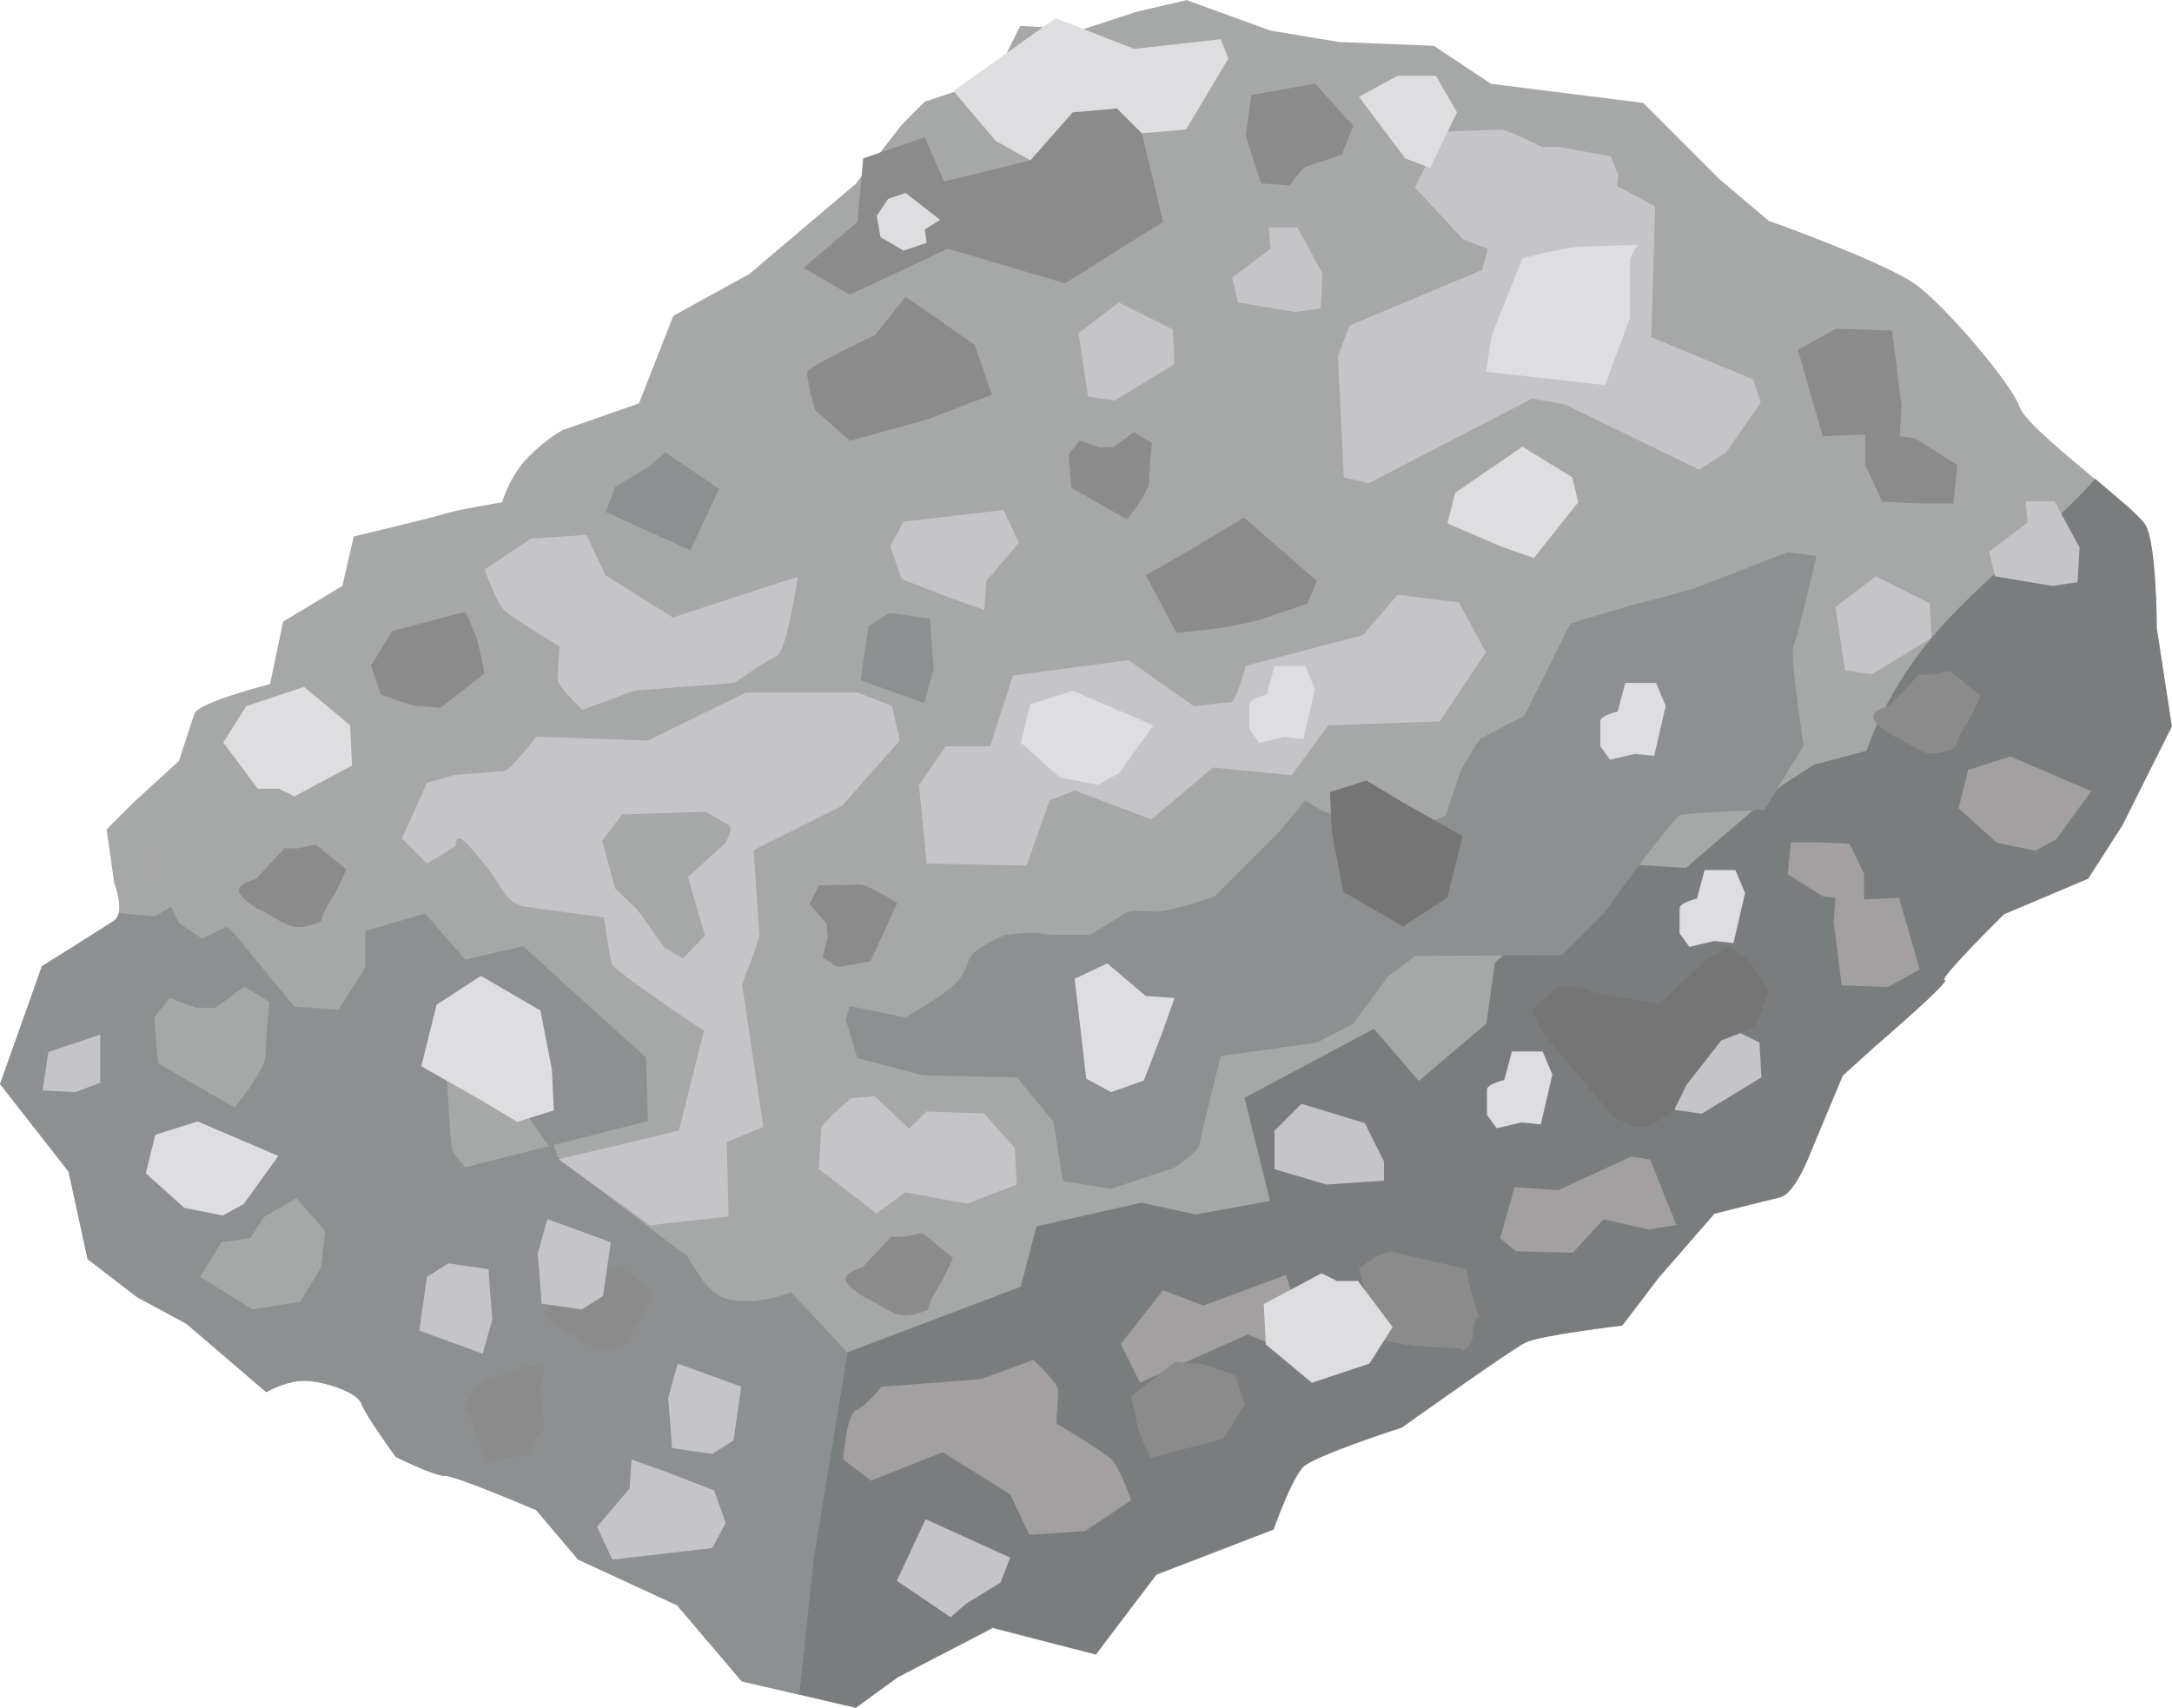
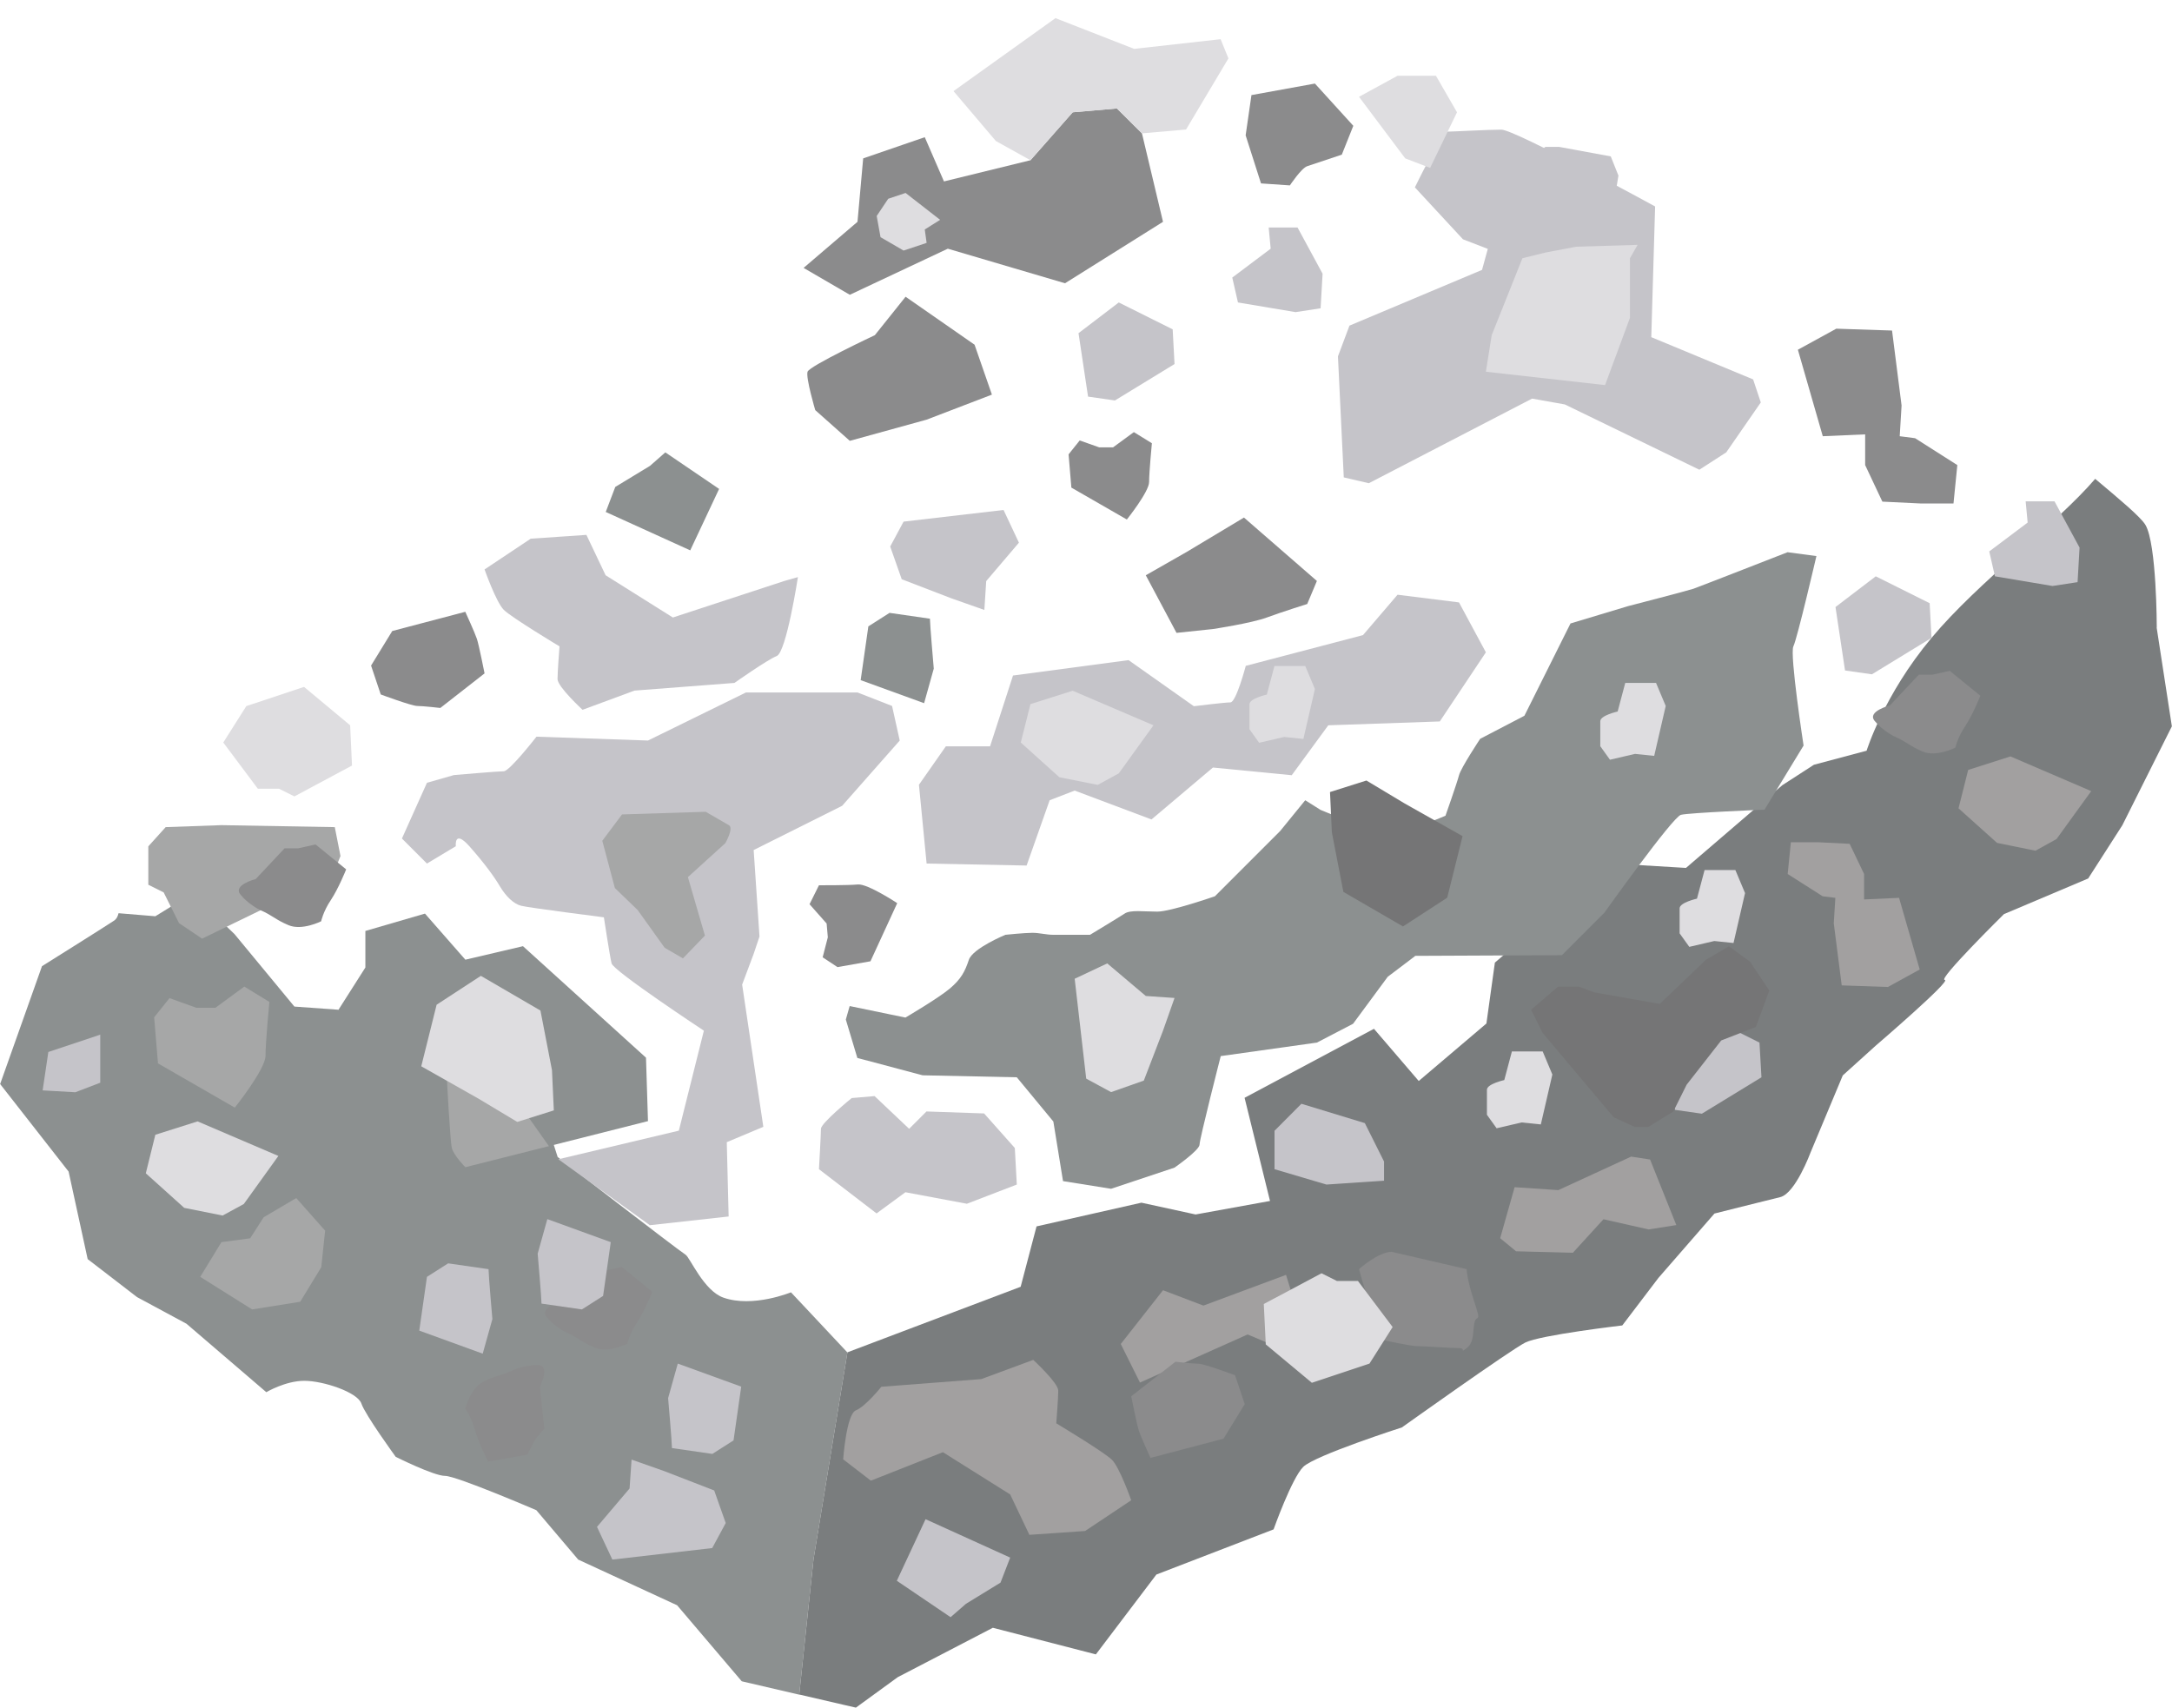
<svg xmlns="http://www.w3.org/2000/svg" id="_图层_2" data-name="图层 2" viewBox="0 0 164.01 128.97">
  <defs>
    <style>
      .cls-1 {
        fill: #dedde0;
      }

      .cls-2 {
        fill: #8c9090;
      }

      .cls-3 {
        fill: #a6a7a7;
      }

      .cls-4 {
        fill: #757576;
      }

      .cls-5 {
        fill: #7a7d7e;
      }

      .cls-6 {
        fill: #8b8b8c;
      }

      .cls-7 {
        fill: #c5c4c9;
      }

      .cls-8 {
        fill: #a2a0a0;
      }
    </style>
  </defs>
  <g id="_レイヤー_3" data-name="レイヤー 3">
    <g>
      <g>
-         <path class="cls-3" d="M81.76,2.21l-4.72-.25-1.99,3.98-5.22,1.74-1.74,1.74-3.48,4.47-8.03,6.8-5.74,3.16-2.59,6.61-5.74,2.01s-1.15,.57-2.59,2.01-2.01,3.45-2.01,3.45c0,0-3.45,.57-4.31,.86-.86,.29-6.89,1.72-6.89,1.72l-.86,3.73-4.47,2.7-.99,4.72s-5.43,1.37-5.71,2.24-1.17,3.56-1.17,3.56l-3.45,3.16-2.01,2.01,.57,4.02s.86,2.3,0,2.87-5.46,3.45-5.46,3.45L0,81.86l5.17,6.61,1.44,6.61,3.73,2.87,3.73,2.01,6.03,5.17s1.44-.86,2.87-.86,4.02,.86,4.31,1.72c.29,.86,2.59,4.02,2.59,4.02,0,0,2.87,1.44,3.73,1.44s6.89,2.59,6.89,2.59l3.16,3.73,7.47,3.45,4.88,5.74,8.62,2.01,3.16-2.3,7.18-3.73,7.78,2.01,4.57-6.03,8.85-3.41s1.37-3.86,2.24-4.72c.86-.86,7.45-2.98,7.45-2.98,0,0,8.17-5.83,9.32-6.41,1.15-.57,7.33-1.29,7.33-1.29l2.73-3.59,4.23-4.86s3.82-.96,4.97-1.24c1.15-.29,2.29-3.38,2.29-3.38l2.43-5.81,2.48-2.24s5.79-4.97,5.22-4.97,4.47-4.97,4.47-4.97l6.36-2.69,2.58-4.02,3.74-7.47-1.15-7.47s0-6.32-.86-7.76c-.86-1.44-8.9-7.18-9.48-8.9s-5.46-7.47-7.76-9.19c-2.3-1.72-11.2-4.88-11.2-4.88l-3.73-3.16-5.74-5.74-11.49-1.44-4.31-2.87-7.18-.29-5.17-.86-6.32-2.3-3.73,.86-4.12,1.35Z" />
        <path class="cls-2" d="M59.72,97.59s-2.87,1.18-5.09,.4c-1.49-.52-2.52-3.02-2.86-3.24-.85-.57-9.66-7.38-9.66-7.38l-2.27-7.1-10.51-3.41-3.76-.61-3.34-.24-4.52-5.47-3.19-3.07-2.79,1.72-2.78-.23c-.05,.23-.15,.43-.32,.55-.86,.57-5.46,3.45-5.46,3.45l-3.16,8.9,5.17,6.61,1.44,6.61,3.73,2.87,3.73,2.01,6.03,5.17s1.44-.86,2.87-.86,4.02,.86,4.31,1.72c.29,.86,2.59,4.02,2.59,4.02,0,0,2.87,1.44,3.73,1.44s6.89,2.59,6.89,2.59l3.16,3.73,7.47,3.45,4.88,5.74,4.34,1.01,1.08-10.22,2.56-15.62-4.26-4.54Z" />
        <path class="cls-5" d="M162.86,47.39s0-6.32-.86-7.76c-.36-.6-1.99-1.96-3.79-3.47-2.93,3.42-8.8,7.75-12.35,12-3.62,4.32-4.91,8.53-4.91,8.53l-3.98,1.06-2.38,1.54-7.28,6.25-5.67-.34-8.76,7.49-.64,4.6-5.11,4.34-3.38-3.94-9.77,5.21,1.92,7.79-5.62,1.02-4.09-.89-7.92,1.79-1.2,4.56-9.99,3.78-3.09,1.17-2.56,15.62-1.08,10.22,3.32,.77,.96,.22,3.16-2.3,7.18-3.73,7.78,2.01,4.57-6.03,8.85-3.41s1.37-3.86,2.24-4.72c.86-.86,7.45-2.98,7.45-2.98,0,0,8.17-5.83,9.32-6.41,1.15-.57,7.32-1.29,7.32-1.29l2.73-3.59,4.23-4.86s3.82-.96,4.97-1.24c1.15-.29,2.29-3.38,2.29-3.38l2.43-5.81,2.48-2.24s5.79-4.97,5.22-4.97,4.47-4.97,4.47-4.97l6.36-2.69,2.58-4.02,3.74-7.47-1.15-7.47Z" />
        <polygon class="cls-6" points="71.28 13.7 69.83 10.36 65.18 11.96 64.75 16.75 60.68 20.23 64.17 22.26 71.57 18.78 80.42 21.39 87.82 16.75 86.23 10.07 84.34 8.19 81 8.48 77.81 12.1 71.28 13.7" />
        <path class="cls-7" d="M112.35,18.78l-.44,1.6-10.01,4.21-.87,2.32,.44,9.14,1.89,.44,12.33-6.39,2.47,.44,10.16,4.93,2.03-1.31,2.61-3.77-.58-1.74-7.69-3.19,.29-9.87s-10.59-5.8-11.61-5.8-3.63,.15-4.06,.15-2.47,4.21-2.47,4.21l3.63,3.92,1.89,.73Z" />
        <path class="cls-7" d="M76.5,50.99l-1.74,5.37h-3.34l-2.03,2.9,.58,5.95,7.55,.15,1.74-4.93,1.89-.73,5.8,2.18,4.64-3.92,5.95,.58,2.76-3.77,8.42-.29,3.48-5.22-2.03-3.77-4.64-.58-2.61,3.05-8.85,2.32s-.73,2.76-1.16,2.76-2.76,.29-2.76,.29l-4.93-3.48-8.71,1.16Z" />
        <path class="cls-7" d="M60.25,43.59s-.87,5.66-1.6,5.95c-.73,.29-3.19,2.03-3.19,2.03l-7.55,.58-3.92,1.45s-1.89-1.74-1.89-2.32,.15-2.47,.15-2.47c0,0-3.63-2.18-4.21-2.76s-1.45-3.05-1.45-3.05l3.48-2.32,4.21-.29,1.45,3.05,5.08,3.19,8.42-2.76,1.02-.29Z" />
        <polygon class="cls-2" points="54.3 36.92 52.12 41.56 45.74 38.66 46.46 36.77 49.08 35.18 50.24 34.16 54.3 36.92" />
        <path class="cls-7" d="M64.31,82.92s-2.32,1.89-2.32,2.32-.15,3.05-.15,3.05l4.35,3.34,2.18-1.6,4.64,.87,3.77-1.45-.15-2.76-2.32-2.61-4.35-.15-1.31,1.31-2.61-2.47-1.74,.15Z" />
        <polygon class="cls-7" points="98.27 83.35 96.24 85.39 96.24 88.29 100.16 89.45 104.51 89.16 104.51 87.71 103.06 84.81 98.27 83.35" />
        <polygon class="cls-8" points="97.11 96.27 98.27 100.04 96.96 101.93 94.21 100.77 86.08 104.4 84.63 101.49 87.82 97.43 90.87 98.59 97.11 96.27" />
        <polygon class="cls-8" points="114.37 89.65 113.28 93.5 114.48 94.49 118.77 94.6 121.08 92.07 124.49 92.84 126.58 92.51 124.6 87.56 123.17 87.34 117.67 89.87 114.37 89.65" />
        <polygon class="cls-8" points="138.59 67.8 138.47 69.72 139.07 74.41 142.56 74.53 144.96 73.21 143.4 67.8 140.76 67.92 140.76 66 139.67 63.72 137.27 63.6 135.23 63.6 134.99 66 137.63 67.68 138.59 67.8" />
        <polygon class="cls-6" points="143.45 32.94 143.59 30.62 142.87 24.96 138.66 24.82 135.76 26.41 137.64 32.94 140.84 32.8 140.84 35.12 142.14 37.88 145.04 38.02 147.51 38.02 147.8 35.12 144.61 33.09 143.45 32.94" />
        <polygon class="cls-7" points="68.23 39.39 67.22 41.27 68.09 43.74 71.86 45.19 74.33 46.06 74.47 43.88 76.94 40.98 75.78 38.51 68.23 39.39" />
        <polygon class="cls-7" points="81.44 25.16 82.16 29.95 84.19 30.24 88.69 27.49 88.55 24.87 84.48 22.84 81.44 25.16" />
        <polygon class="cls-7" points="95.95 18.78 93.05 20.96 93.48 22.84 97.83 23.57 99.72 23.28 99.87 20.67 97.98 17.18 95.8 17.18 95.95 18.78" />
        <polygon class="cls-7" points="138.6 45.84 139.32 50.63 141.35 50.92 145.85 48.17 145.71 45.55 141.64 43.52 138.6 45.84" />
        <polygon class="cls-7" points="114.25 64.98 114.97 69.77 117 70.06 121.5 67.3 121.36 64.69 117.29 62.65 114.25 64.98" />
        <polygon class="cls-7" points="125.75 79.02 126.48 83.81 128.51 84.1 133.01 81.35 132.86 78.73 128.8 76.7 125.75 79.02" />
        <polygon class="cls-7" points="153.11 39.46 150.21 41.64 150.64 43.52 154.99 44.25 156.88 43.96 157.03 41.35 155.14 37.86 152.96 37.86 153.11 39.46" />
        <path class="cls-2" d="M70.22,46.72c0,.44,.29,3.77,.29,3.77l-.73,2.61-4.79-1.74,.58-4.06,1.6-1.02,3.05,.44Z" />
        <path class="cls-7" d="M36.89,95.84c0,.44,.29,3.77,.29,3.77l-.73,2.61-4.79-1.74,.58-4.06,1.6-1.02,3.05,.44Z" />
        <polygon class="cls-7" points="7.57 78.13 7.57 81.76 5.69 82.48 3.22 82.34 3.65 79.44 7.57 78.13" />
        <polygon class="cls-1" points="22.96 51.87 18.6 53.32 16.86 56.07 19.47 59.56 21.07 59.56 22.23 60.14 26.58 57.81 26.44 54.77 22.96 51.87" />
        <polygon class="cls-1" points="81 52.16 77.81 53.17 77.08 56.07 79.99 58.69 82.89 59.27 84.48 58.4 87.1 54.77 81 52.16" />
        <polygon class="cls-1" points="14.92 84.68 11.73 85.69 11.01 88.6 13.91 91.21 16.81 91.79 18.41 90.92 21.02 87.29 14.92 84.68" />
        <polygon class="cls-8" points="151.81 57.12 148.62 58.14 147.89 61.04 150.8 63.65 153.7 64.24 155.29 63.36 157.91 59.74 151.81 57.12" />
        <path class="cls-1" d="M96.24,50.27l-.58,2.18s-1.31,.29-1.31,.73v1.89l.73,1.02,1.89-.44,1.45,.15,.87-3.77-.73-1.74h-2.32Z" />
-         <polygon class="cls-1" points="109.88 37.21 109.3 39.53 113.36 41.27 115.83 42.14 119.17 37.93 118.73 36.05 114.96 33.73 109.88 37.21" />
        <polygon class="cls-7" points="116.7 11.09 113.65 13.26 113.65 14.57 119.89 16.31 121.92 15.01 122.21 13.26 121.63 11.81 117.72 11.09 116.7 11.09" />
        <polygon class="cls-7" points="119.31 18.78 115.1 19.5 112.49 26.76 113.22 27.78 121.78 28.79 122.79 21.39 123.23 19.21 120.33 18.92 119.31 18.78" />
        <polygon class="cls-1" points="92.76 4.41 89.56 9.78 86.23 10.07 84.34 8.19 81 8.48 77.81 12.1 75.2 10.65 72 6.88 79.7 1.37 85.64 3.69 92.17 2.96 92.76 4.41" />
        <polygon class="cls-1" points="102.62 7.31 106.11 11.96 107.99 12.68 110.02 8.48 108.43 5.72 105.53 5.72 102.62 7.31" />
        <polygon class="cls-1" points="116.7 19.07 114.96 19.5 112.64 25.31 112.2 28.07 121.2 29.08 123.08 24 123.08 19.5 123.66 18.49 119.02 18.63 116.7 19.07" />
        <path class="cls-1" d="M37.61,75.23s-1.74,2.47-2.03,3.19c-.29,.73-.29,2.76-.29,2.76l5.95,1.45,2.47-1.74-.87-1.16,.15-2.18-2.76-1.31-.58-1.89-2.03,.87Z" />
        <polygon class="cls-1" points="68.38 14.57 67.07 15.01 66.2 16.31 66.49 17.91 68.23 18.92 69.97 18.34 69.83 17.33 70.99 16.6 68.38 14.57" />
        <polygon class="cls-3" points="12.51 62.46 11.2 63.91 11.2 66.81 12.36 67.39 13.52 69.71 15.26 70.88 25.13 66.09 25.71 64.64 25.28 62.46 16.72 62.31 12.51 62.46" />
        <path class="cls-3" d="M12.8,75.37l-1.16,1.45,.29,3.48,5.8,3.34s2.32-2.9,2.32-3.92,.29-4.06,.29-4.06l-1.89-1.16-2.18,1.6h-1.45l-2.03-.73Z" />
        <path class="cls-6" d="M81.53,33.26l-.84,1.05,.21,2.51,4.19,2.41s1.68-2.1,1.68-2.83,.21-2.93,.21-2.93l-1.36-.84-1.57,1.15h-1.05l-1.47-.52Z" />
        <path class="cls-6" d="M62.12,72.29l1.12,.74,2.49-.44,2.02-4.39s-2.24-1.48-2.97-1.41c-.73,.07-2.94,.06-2.94,.06l-.71,1.43,1.29,1.46,.09,1.04-.39,1.51Z" />
        <polygon class="cls-3" points="22.37 90.47 19.91 91.92 18.89 93.51 16.72 93.8 15.12 96.42 19.04 98.88 22.67 98.3 24.26 95.69 24.55 92.93 22.37 90.47" />
        <path class="cls-6" d="M46.94,95.67l-1.31,.29h-1.02l-2.18,2.32s-1.74,.44-1.16,1.16c.58,.73,1.45,1.16,1.45,1.16,1.02,.44,1.16,.73,2.18,1.16,1.02,.44,2.47-.29,2.47-.29,0,0,.15-.73,.73-1.6,.58-.87,1.16-2.32,1.16-2.32l-2.32-1.89Z" />
-         <path class="cls-6" d="M69.63,93.1l-1.31,.29h-1.02l-2.18,2.32s-1.74,.44-1.16,1.16c.58,.73,1.45,1.16,1.45,1.16,1.02,.44,1.16,.73,2.18,1.16,1.02,.44,2.47-.29,2.47-.29,0,0,.15-.73,.73-1.6,.58-.87,1.16-2.32,1.16-2.32l-2.32-1.89Z" />
        <path class="cls-6" d="M23.82,63.77l-1.31,.29h-1.02l-2.18,2.32s-1.74,.44-1.16,1.16c.58,.73,1.45,1.16,1.45,1.16,1.02,.44,1.16,.73,2.18,1.16,1.02,.44,2.47-.29,2.47-.29,0,0,.15-.73,.73-1.6,.58-.87,1.16-2.32,1.16-2.32l-2.32-1.89Z" />
        <path class="cls-6" d="M39.81,109.84l.63-1.18,.66-.77-.33-3.16s.81-1.6-.12-1.64-1.83,.34-1.83,.34c-.99,.48-1.31,.4-2.3,.89-.99,.48-1.39,2.06-1.39,2.06,0,0,.45,.58,.73,1.59,.28,1.01,1,2.4,1,2.4l2.95-.52Z" />
        <path class="cls-6" d="M147.22,50.66l-1.31,.29h-1.02l-2.18,2.32s-1.74,.44-1.16,1.16,1.45,1.16,1.45,1.16c1.02,.44,1.16,.73,2.18,1.16,1.02,.44,2.47-.29,2.47-.29,0,0,.15-.73,.73-1.6s1.16-2.32,1.16-2.32l-2.32-1.89Z" />
        <path class="cls-6" d="M105.09,94.53c-1.02,0-2.47,1.31-2.47,1.31l.58,2.03-1.74,2.32,3.05,1.02s2.03,.44,2.47,.44,2.61,.15,3.19,.15,0,.44,.58,0c.58-.44,.44-1.16,.58-1.89,.15-.73,.58,.15,0-1.6-.58-1.74-.58-2.47-.58-2.47l-5.66-1.31Z" />
        <path class="cls-6" d="M93.92,39.09l-4.35,2.61-3.05,1.74,2.32,4.35,2.76-.29s2.9-.44,4.06-.87,3.05-1.02,3.05-1.02l.73-1.74-5.51-4.79Z" />
        <path class="cls-6" d="M68.38,22.41l-2.32,2.9s-4.93,2.32-5.08,2.76,.58,2.9,.58,2.9l2.61,2.32,5.8-1.6,4.93-1.89-1.31-3.77-5.22-3.63Z" />
        <path class="cls-6" d="M94.5,7.17l-.44,3.05,1.16,3.63,2.18,.15s.87-1.31,1.31-1.45c.44-.15,2.61-.87,2.61-.87l.87-2.18-2.9-3.19-4.79,.87Z" />
        <path class="cls-6" d="M35.14,46.21s.73,1.6,.87,2.03c.15,.44,.58,2.61,.58,2.61l-3.34,2.61s-1.31-.15-1.74-.15-2.76-.87-2.76-.87l-.73-2.18,1.6-2.61,5.51-1.45Z" />
        <path class="cls-8" d="M63.67,110.19s.24-3.4,.96-3.69c.73-.29,1.92-1.78,1.92-1.78l7.55-.58,3.92-1.45s1.89,1.74,1.89,2.32-.15,2.47-.15,2.47c0,0,3.63,2.18,4.21,2.76,.58,.58,1.45,3.05,1.45,3.05l-3.48,2.32-4.21,.29-1.45-3.05-5.08-3.19-5.44,2.15-2.09-1.61Z" />
        <polygon class="cls-7" points="67.72 119.37 69.89 114.72 76.28 117.62 75.55 119.51 72.94 121.11 71.78 122.12 67.72 119.37" />
        <polygon class="cls-7" points="53.78 116.9 54.8 115.01 53.93 112.55 50.16 111.09 47.69 110.22 47.54 112.4 45.08 115.3 46.24 117.77 53.78 116.9" />
        <path class="cls-7" d="M50.74,109.35c0-.44-.29-3.77-.29-3.77l.73-2.61,4.79,1.74-.58,4.06-1.6,1.02-3.05-.44Z" />
        <path class="cls-7" d="M40.89,98.44c0-.44-.29-3.77-.29-3.77l.73-2.61,4.79,1.74-.58,4.06-1.6,1.02-3.05-.44Z" />
        <polygon class="cls-1" points="99.06 104.42 103.41 102.97 105.16 100.21 102.54 96.73 100.95 96.73 99.79 96.15 95.43 98.47 95.58 101.52 99.06 104.42" />
        <path class="cls-6" d="M86.87,110.08s-.73-1.6-.87-2.03c-.15-.44-.58-2.61-.58-2.61l3.34-2.61s1.31,.15,1.74,.15,2.76,.87,2.76,.87l.73,2.18-1.6,2.61-5.51,1.45Z" />
      </g>
      <path class="cls-2" d="M106.83,72.18l11.11-.05,3.21-3.21s5.14-7.22,5.78-7.39c.64-.16,6.31-.39,6.31-.39l2.95-4.84s-1.06-6.91-.77-7.49c.29-.58,1.74-6.82,1.74-6.82l-2.18-.29s-6.68,2.61-7.11,2.76c-.44,.15-4.93,1.31-4.93,1.31l-4.35,1.31-3.48,6.97-3.34,1.74s-1.45,2.18-1.6,2.76c-.15,.58-1.02,3.05-1.02,3.05,0,0-2.76,1.16-3.19,1.16s-.73,.15-1.74,0c-1.02-.15-4.5-1.6-4.5-1.6l-1.16-.73-1.89,2.32s-.87,.87-1.45,1.45c-.58,.58-3.48,3.48-3.48,3.48,0,0-3.34,1.16-4.35,1.16s-2.03-.15-2.47,.15c-.44,.29-2.61,1.6-2.61,1.6h-2.76c-.58,0-1.02-.15-1.6-.15s-2.03,.15-2.03,.15c0,0-2.47,1.02-2.76,1.89-.29,.87-.58,1.45-1.45,2.18-.87,.73-3.34,2.18-3.34,2.18l-4.21-.87-.29,1.02,.87,2.9,4.93,1.31,7.11,.15,2.76,3.34,.73,4.5,3.63,.58,4.79-1.6s1.89-1.31,1.89-1.74,1.6-6.68,1.6-6.68l7.26-1.02,2.73-1.42,2.62-3.55,2.06-1.56Z" />
      <polygon class="cls-4" points="120.4 74.94 119.24 74.51 117.64 74.51 115.61 76.25 116.48 77.99 121.85 84.37 123.44 85.1 124.46 85.1 126.35 83.94 127.36 81.91 129.97 78.57 132.59 77.55 133.6 74.8 132.15 72.62 130.55 71.46 128.81 72.48 125.33 75.81 120.4 74.94" />
      <g>
        <path class="cls-2" d="M41.45,86.55l7.48-1.89-.15-4.79-9.29-8.42-4.35,1.02-3.05-3.48-4.5,1.31v2.76l-2.03,3.19,2.32,2.47,4.06,.15,1.74,1.45s0,.11,.01,.28l4.6,1.5,3.15,4.46Z" />
        <path class="cls-7" d="M55.02,91.86l-.14-5.61,2.76-1.16-1.6-10.74,.87-2.32,.44-1.31-.44-6.53,6.68-3.34,4.35-4.93-.58-2.61-2.61-1.02h-8.42l-7.4,3.63-8.42-.29s-2.03,2.61-2.47,2.61-3.77,.29-3.77,.29l-2.03,.58-1.89,4.21,1.89,1.89,2.18-1.31s-.15-1.31,1.02,0c1.16,1.31,1.89,2.32,2.32,3.05,.44,.73,1.02,1.31,1.6,1.45,.58,.15,6.24,.87,6.24,.87,0,0,.44,2.9,.58,3.48,.15,.58,6.97,5.08,6.97,5.08l-1.89,7.55-9.1,2.16,6.91,4.98,5.96-.66Z" />
        <path class="cls-3" d="M35.14,88.14l6.31-1.59-3.15-4.46-4.6-1.5c.06,1.16,.29,5.6,.42,6.1,.15,.58,1.02,1.45,1.02,1.45Z" />
      </g>
      <path class="cls-3" d="M51.95,66.23l2.82-2.56s.65-1.13,.28-1.35c-.38-.22-1.76-1.02-1.76-1.02l-6.32,.2-1.49,1.99,.95,3.57,1.72,1.66,2.04,2.85,1.38,.8,1.66-1.72-1.29-4.43Z" />
      <polygon class="cls-1" points="36.31 73.69 32.97 75.87 31.81 80.52 36.16 82.98 39.06 84.72 41.82 83.85 41.68 80.81 40.81 76.31 36.31 73.69" />
      <polygon class="cls-1" points="82.02 81.45 83.9 82.47 86.37 81.6 87.82 77.83 88.69 75.36 86.52 75.21 83.61 72.75 81.15 73.91 82.02 81.45" />
      <path class="cls-1" d="M122.73,51.55l-.58,2.18s-1.31,.29-1.31,.73v1.89l.73,1.02,1.89-.44,1.45,.15,.87-3.77-.73-1.74h-2.32Z" />
      <path class="cls-1" d="M128.72,65.68l-.58,2.18s-1.31,.29-1.31,.73v1.89l.73,1.02,1.89-.44,1.45,.15,.87-3.77-.73-1.74h-2.32Z" />
      <path class="cls-1" d="M114.17,79.38l-.58,2.18s-1.31,.29-1.31,.73v1.89l.73,1.02,1.89-.44,1.45,.15,.87-3.77-.73-1.74h-2.32Z" />
      <polygon class="cls-4" points="105.94 69.96 109.28 67.79 110.44 63.14 106.08 60.68 103.18 58.94 100.43 59.81 100.57 62.85 101.44 67.35 105.94 69.96" />
    </g>
  </g>
</svg>